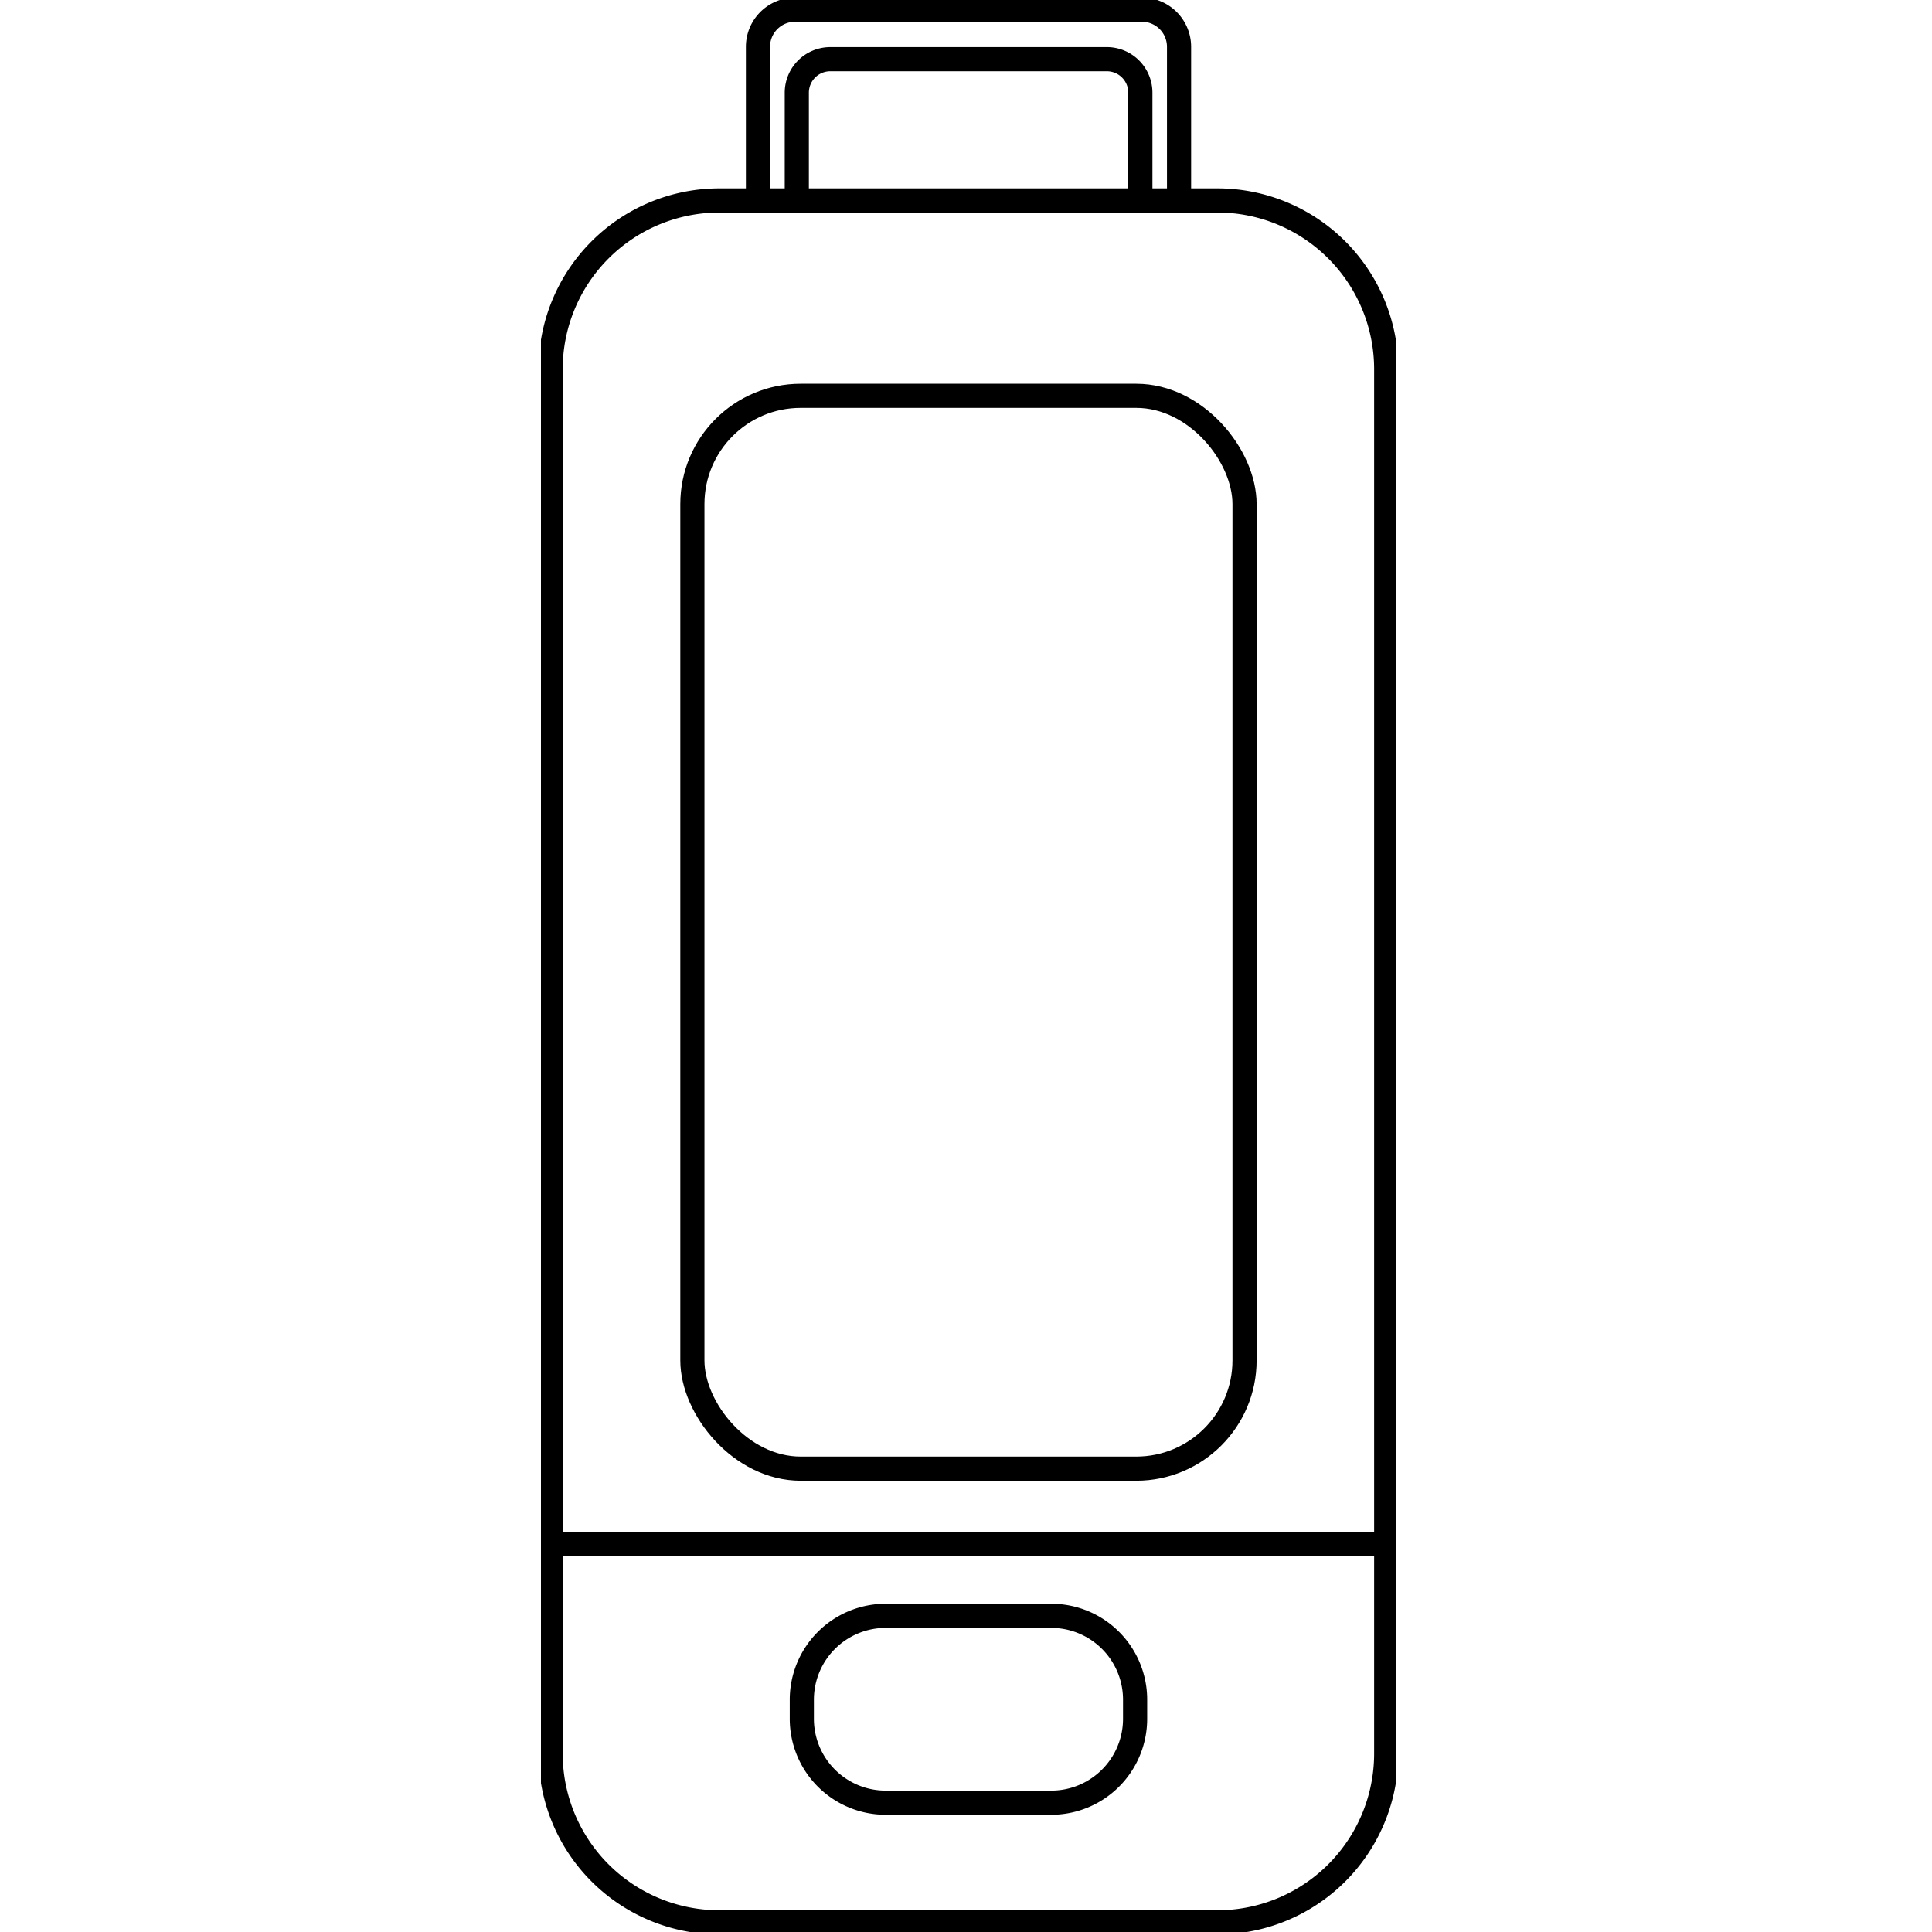
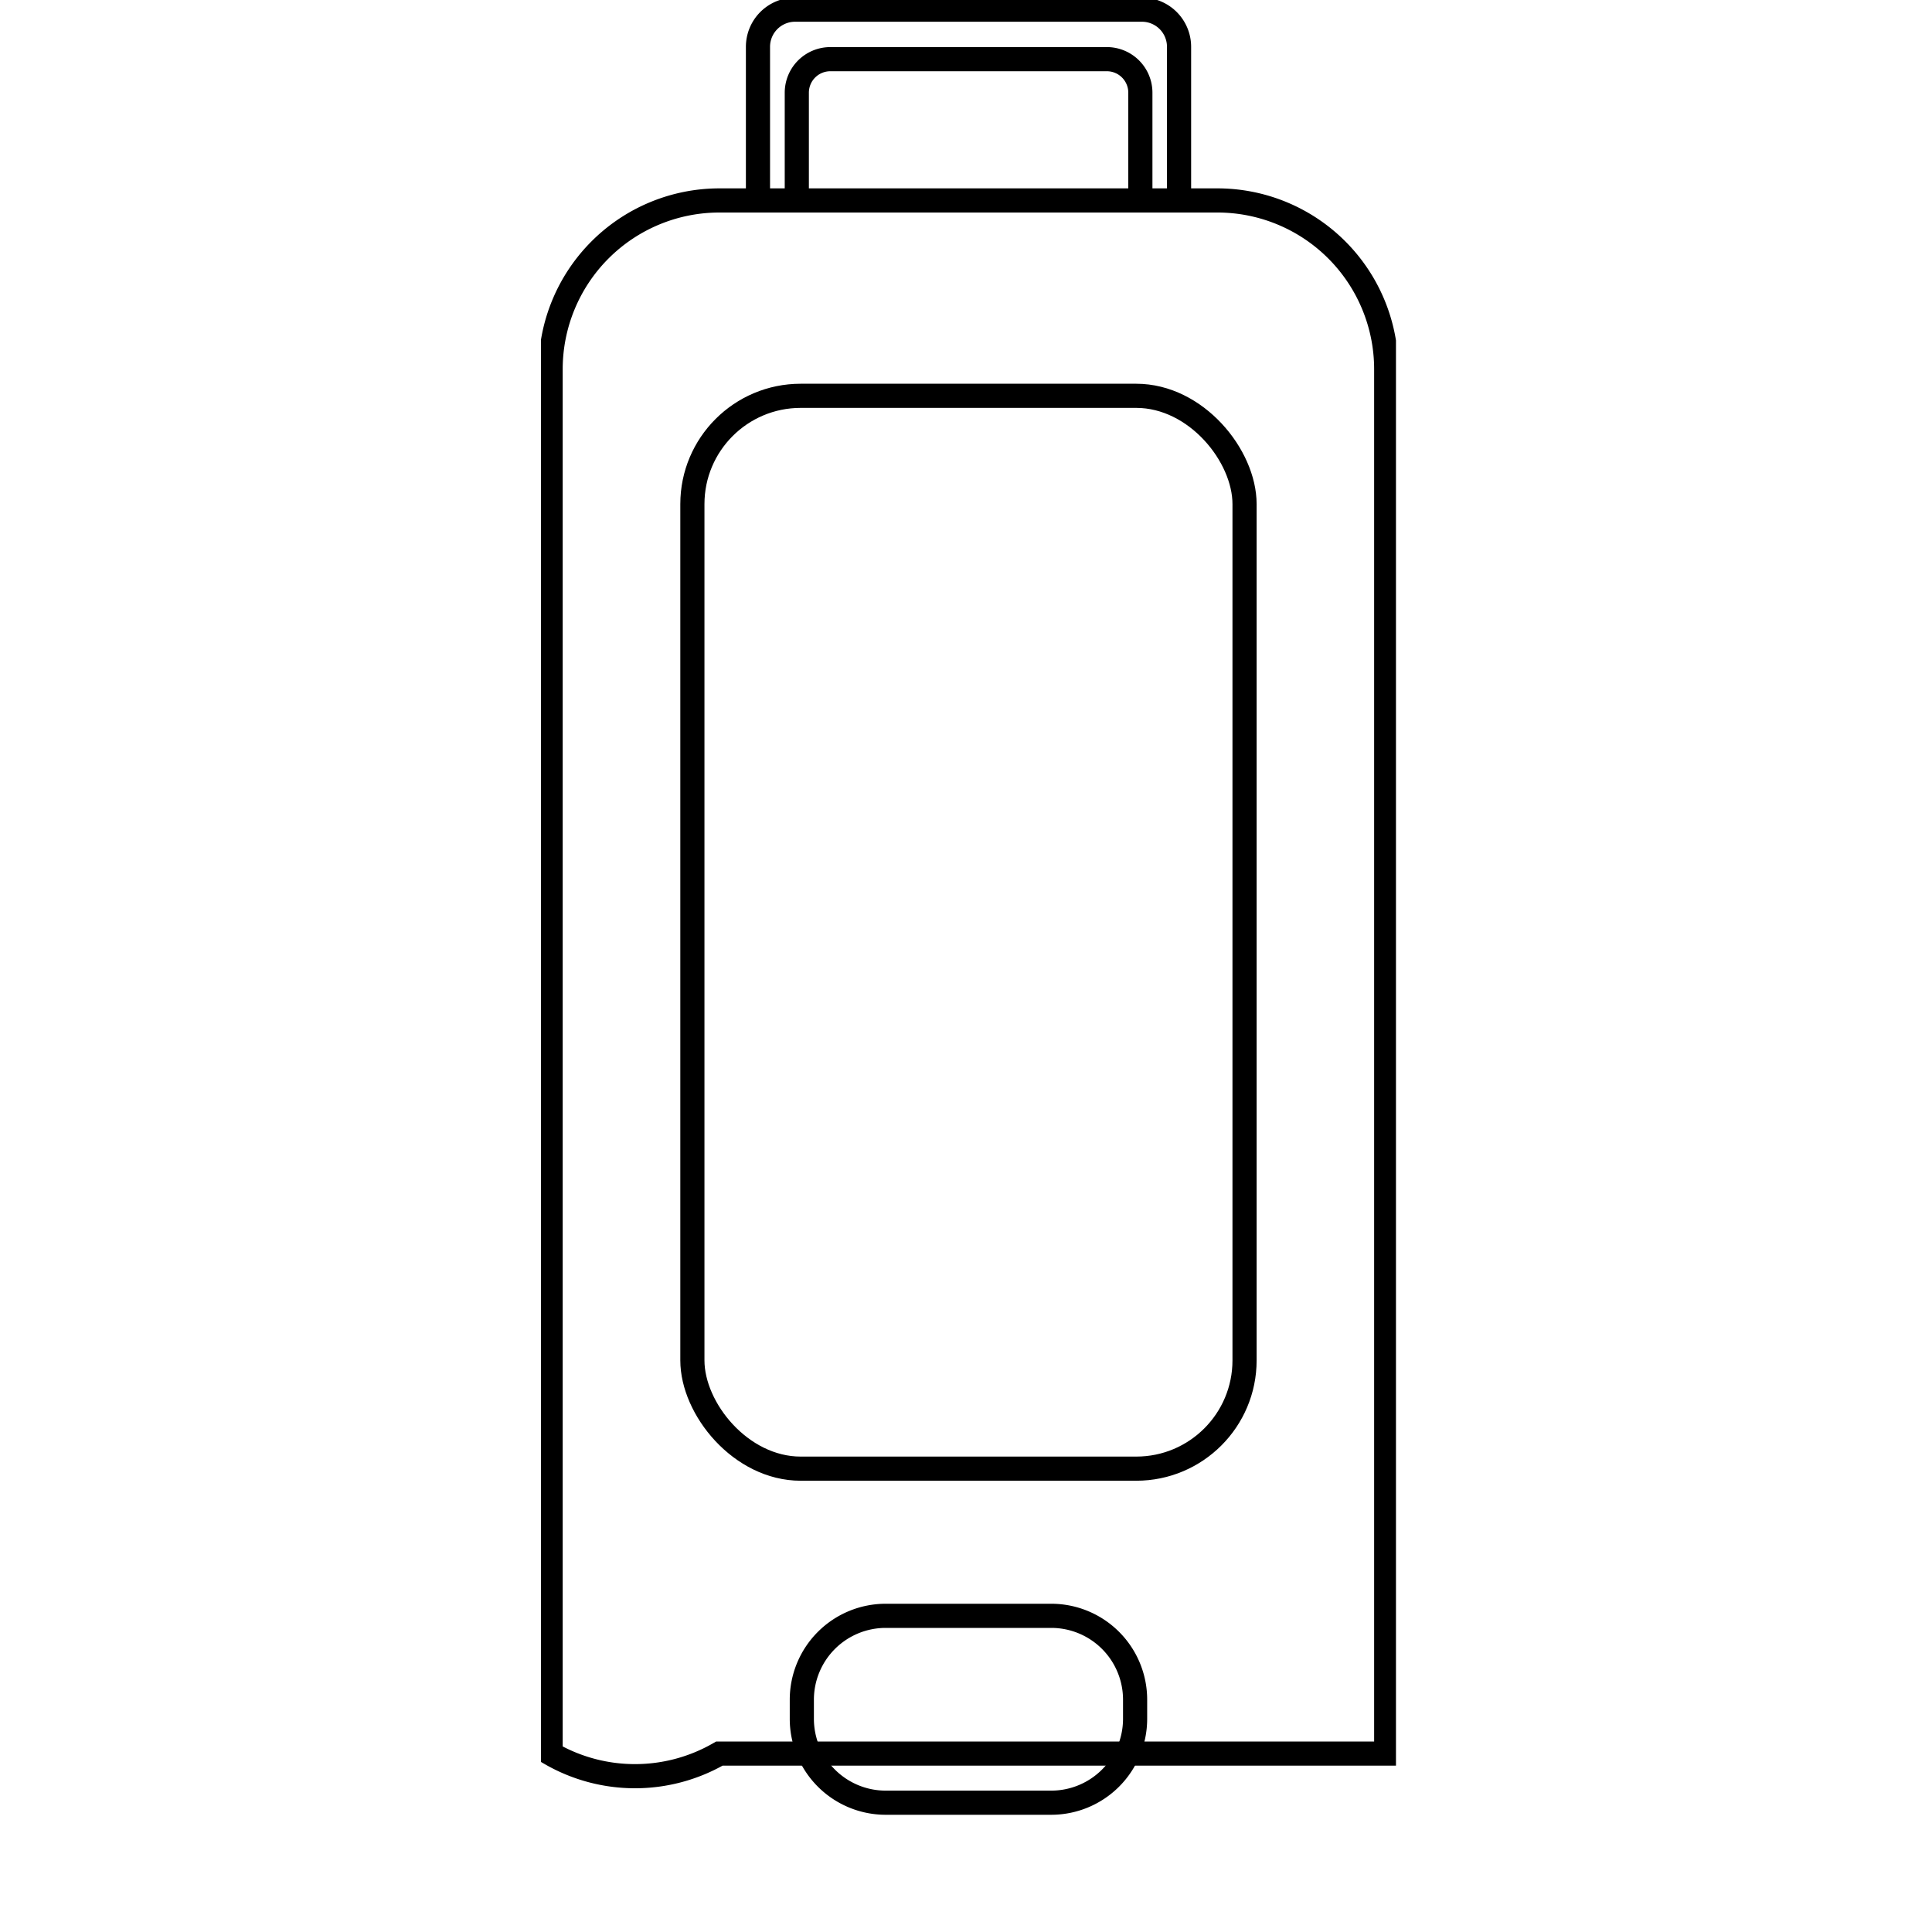
<svg xmlns="http://www.w3.org/2000/svg" width="40" height="40" viewBox="0 0 40 40">
  <defs>
    <clipPath id="clip-path">
      <rect id="長方形_816" data-name="長方形 816" width="17.702" height="40" fill="none" />
    </clipPath>
  </defs>
  <g id="グループ_2027" data-name="グループ 2027" transform="translate(-120 -3087)">
    <rect id="長方形_811" data-name="長方形 811" width="40" height="40" transform="translate(120 3087)" fill="none" />
    <g id="グループ_1954" data-name="グループ 1954" transform="translate(131.2 3087)">
      <g id="グループ_1953" data-name="グループ 1953" clip-path="url(#clip-path)">
-         <path id="長方形_813" data-name="長方形 813" d="M3.495,0H13.807A3.495,3.495,0,0,1,17.3,3.495V32.156a3.494,3.494,0,0,1-3.494,3.494H3.494A3.494,3.494,0,0,1,0,32.156V3.495A3.495,3.495,0,0,1,3.495,0Z" transform="translate(0.2 4.15)" fill="none" stroke="#000" stroke-miterlimit="10" stroke-width="0.5" />
+         <path id="長方形_813" data-name="長方形 813" d="M3.495,0H13.807A3.495,3.495,0,0,1,17.3,3.495V32.156H3.494A3.494,3.494,0,0,1,0,32.156V3.495A3.495,3.495,0,0,1,3.495,0Z" transform="translate(0.2 4.15)" fill="none" stroke="#000" stroke-miterlimit="10" stroke-width="0.5" />
        <rect id="長方形_814" data-name="長方形 814" width="11.432" height="22.212" rx="2.242" transform="translate(3.135 8.195)" fill="none" stroke="#000" stroke-miterlimit="10" stroke-width="0.5" />
        <path id="長方形_815" data-name="長方形 815" d="M1.737,0H5.164A1.736,1.736,0,0,1,6.9,1.736v.4A1.737,1.737,0,0,1,5.163,3.869H1.737A1.737,1.737,0,0,1,0,2.132V1.737A1.737,1.737,0,0,1,1.737,0Z" transform="translate(5.401 33.454)" fill="none" stroke="#000" stroke-miterlimit="10" stroke-width="0.5" />
-         <line id="線_90" data-name="線 90" x1="17.419" transform="translate(0.141 31.969)" fill="none" stroke="#000" stroke-miterlimit="10" stroke-width="0.5" />
        <path id="パス_417" data-name="パス 417" d="M6.621,4.545V2.225a.694.694,0,0,1,.694-.694h5.719a.694.694,0,0,1,.7.694V4.481" transform="translate(-1.324 -0.306)" fill="none" stroke="#000" stroke-miterlimit="10" stroke-width="0.5" />
        <path id="パス_418" data-name="パス 418" d="M5.616,4.1V1.019A.769.769,0,0,1,6.386.25h7.178a.769.769,0,0,1,.77.769V4.132" transform="translate(-1.123 -0.05)" fill="none" stroke="#000" stroke-miterlimit="10" stroke-width="0.5" />
      </g>
    </g>
  </g>
</svg>